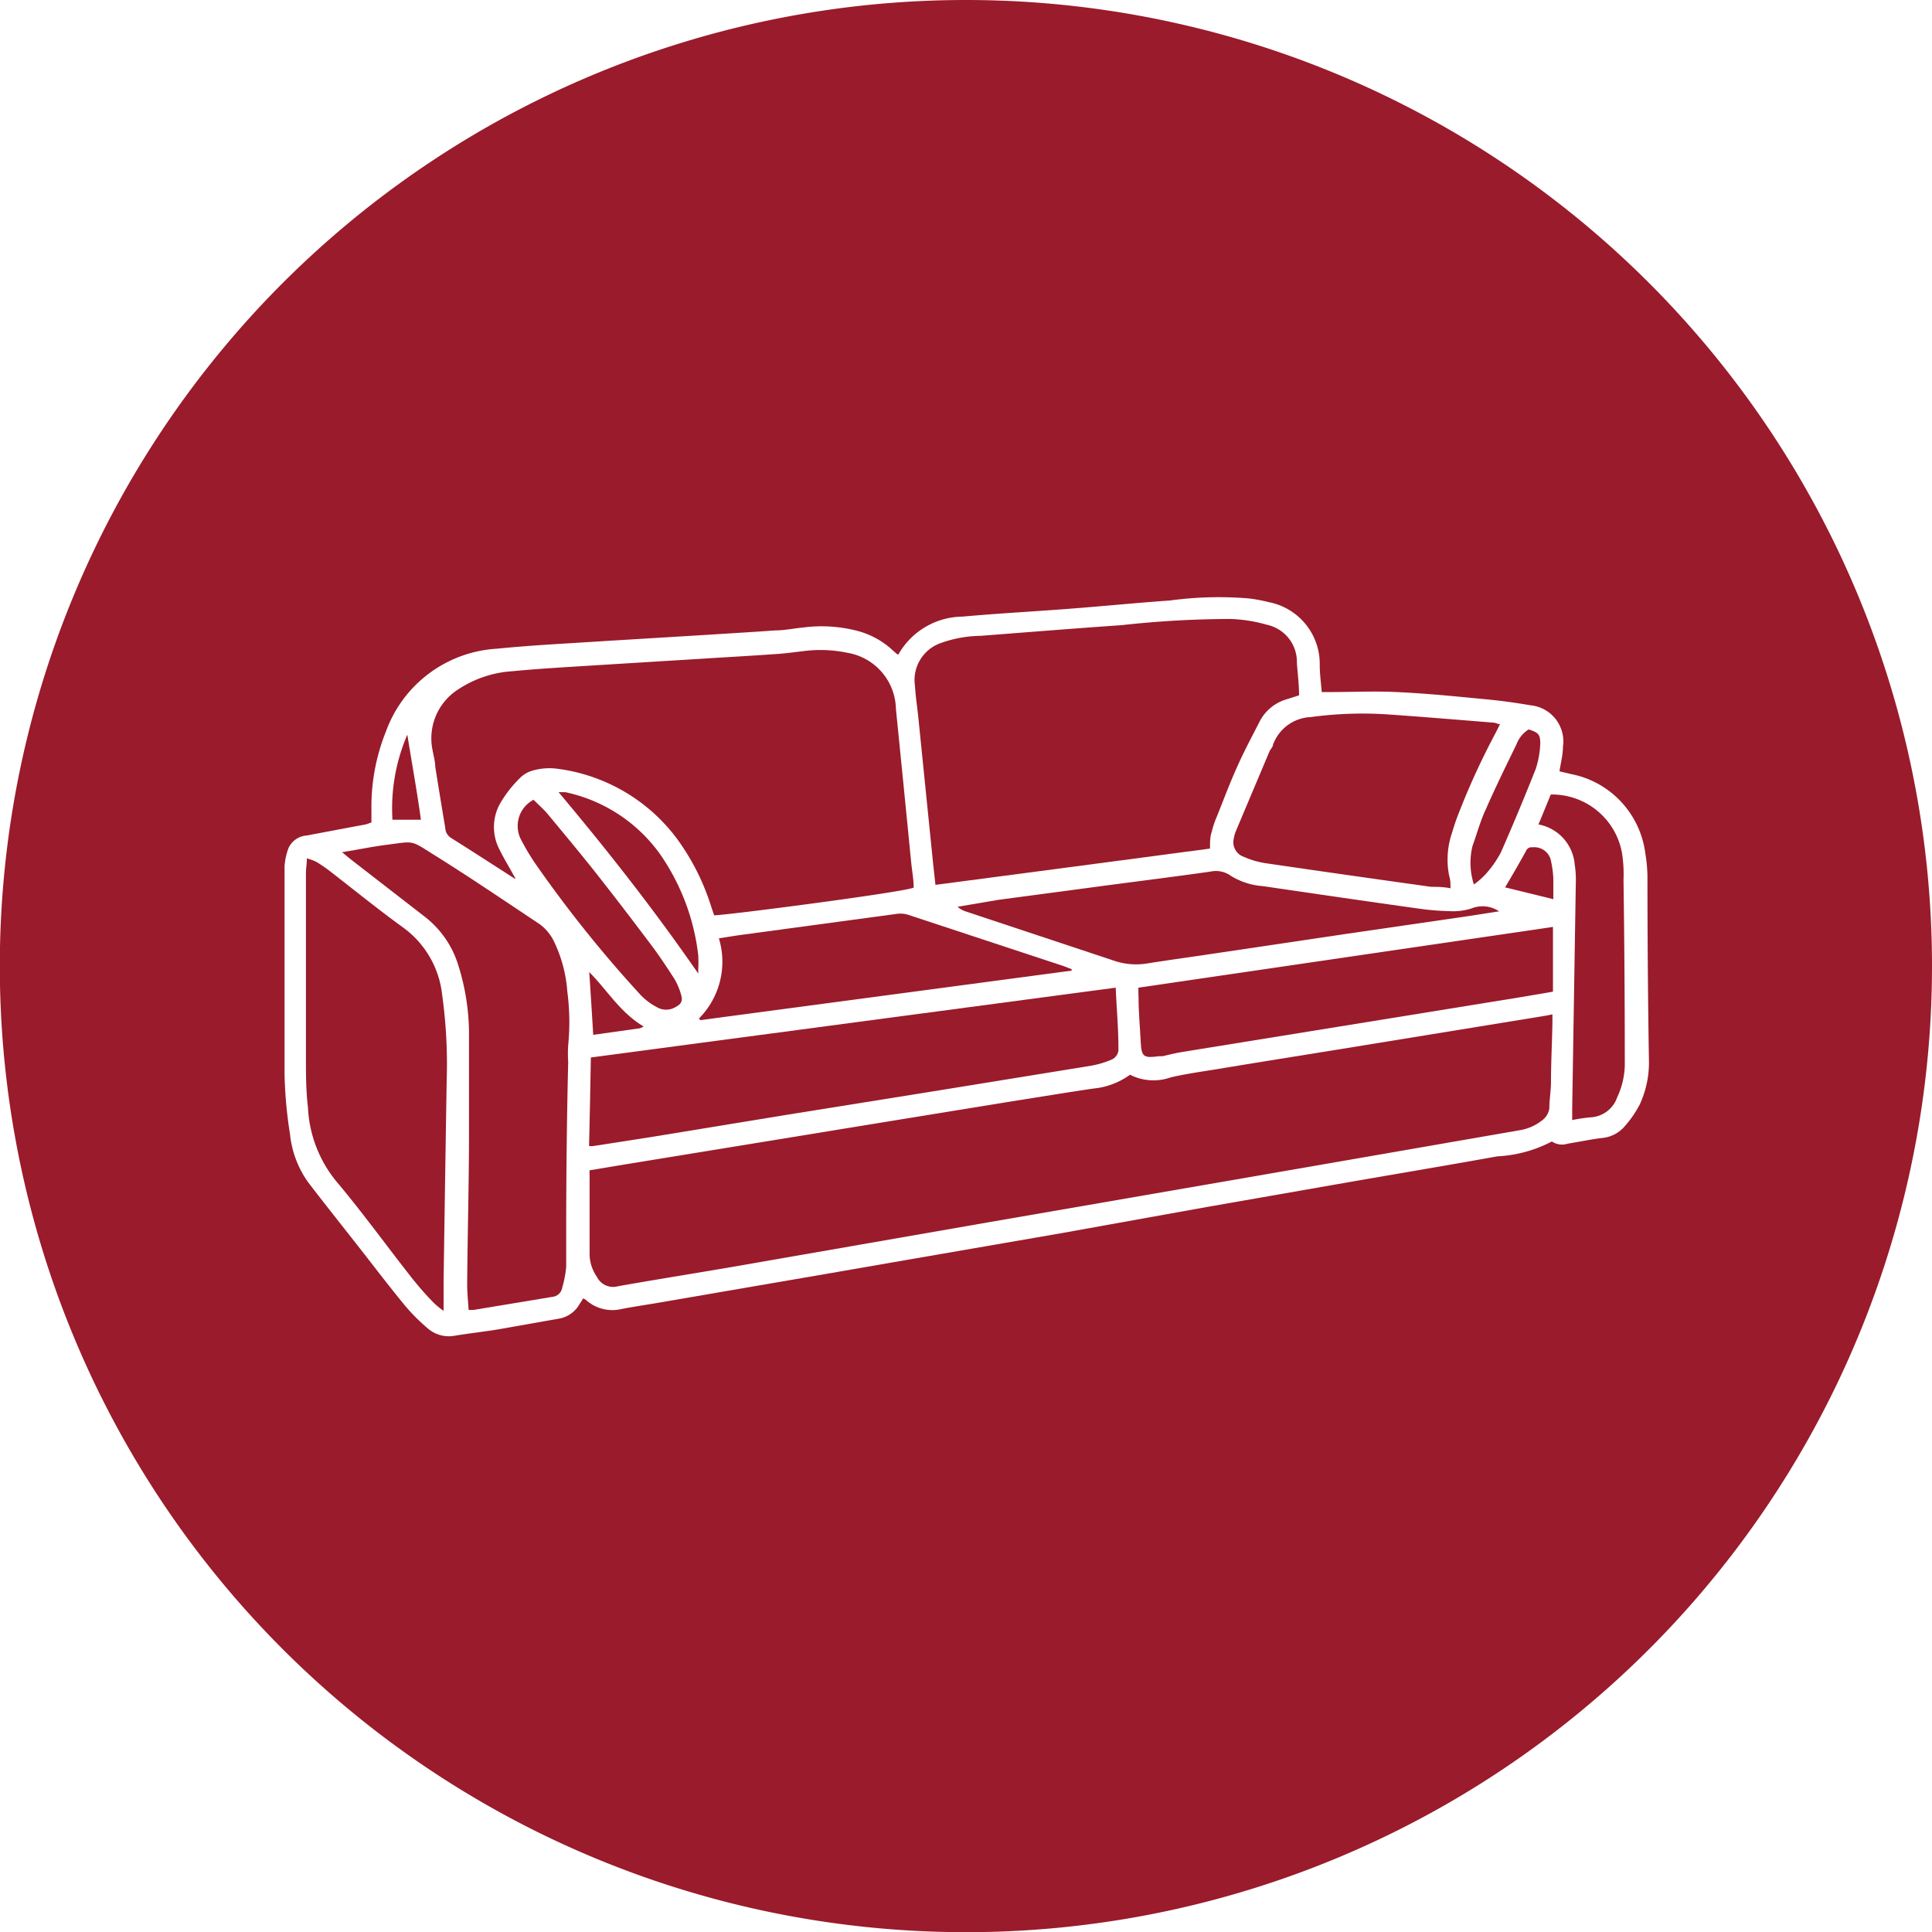
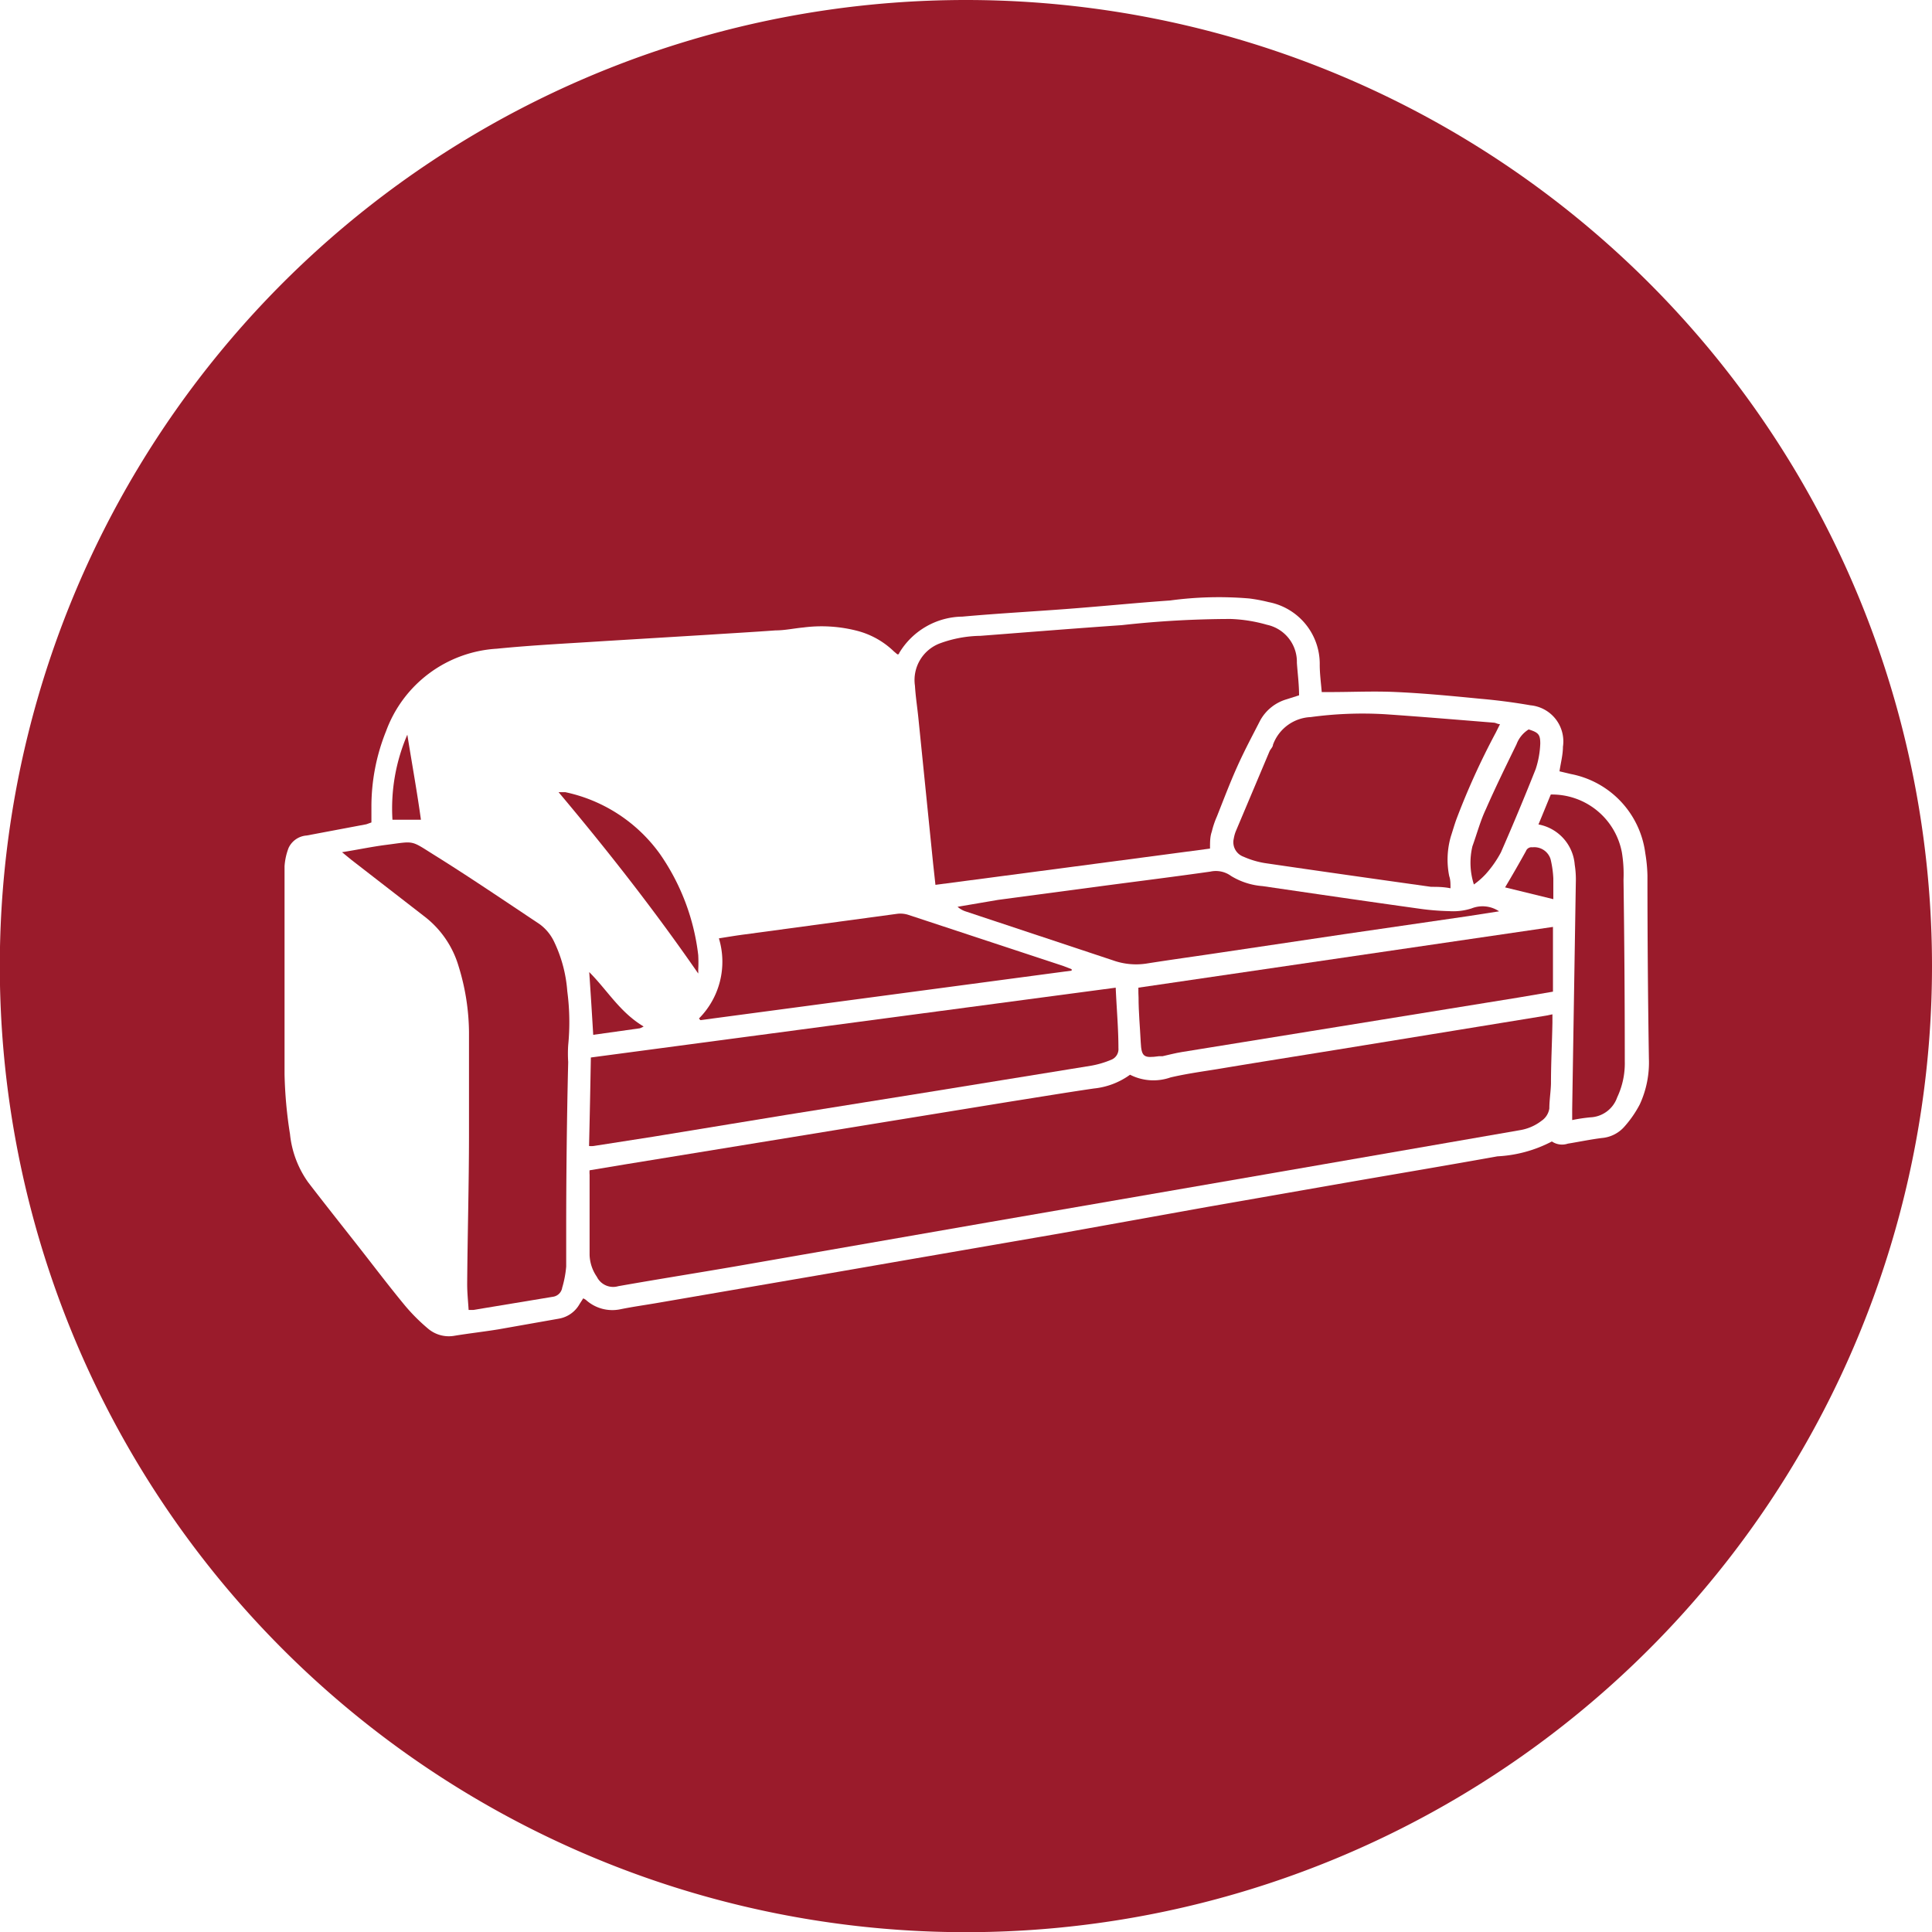
<svg xmlns="http://www.w3.org/2000/svg" viewBox="0 0 106.53 106.53">
  <defs>
    <style>.cls-1{fill:#9a1b2b;}</style>
  </defs>
  <g id="Calque_2" data-name="Calque 2">
    <g id="Calque_1-2" data-name="Calque 1">
      <path class="cls-1" d="M63.22,53.13c1.39-.22,2.79-.41,4.18-.62l6.72-1,6.87-1,1.67-.26a1.64,1.64,0,0,0-1.52-.16,3.3,3.3,0,0,1-1.22.15,13.75,13.75,0,0,1-1.69-.14c-2.87-.4-5.74-.82-8.61-1.24a3.89,3.89,0,0,1-1.74-.56,1.42,1.42,0,0,0-1.14-.24c-1.9.27-3.81.51-5.71.76l-6,.8L52.8,50a1.26,1.26,0,0,0,.46.26l8.1,2.69A3.79,3.79,0,0,0,63.22,53.13Z" />
      <path class="cls-1" d="M50.64,39.6l.81,8,.13,1.19q7.62-1,15.14-2c0-.37,0-.66.1-.94a4.77,4.77,0,0,1,.28-.83c.37-.93.72-1.86,1.13-2.77s.83-1.69,1.26-2.53a2.44,2.44,0,0,1,1.45-1.16l.69-.22c0-.62-.08-1.21-.12-1.79a2.09,2.09,0,0,0-1.65-2.1,8.27,8.27,0,0,0-2-.32,54.93,54.93,0,0,0-6,.34c-2.6.18-5.2.39-7.8.59a6.71,6.71,0,0,0-2.22.41,2.16,2.16,0,0,0-1.39,2.34C50.49,38.45,50.58,39,50.64,39.6Z" />
-       <path class="cls-1" d="M24,42.28c.18,1.12.36,2.24.55,3.36a.69.69,0,0,0,.3.55c1.18.74,2.35,1.5,3.52,2.25l.06,0c-.08-.12-.15-.25-.22-.38-.23-.41-.47-.81-.67-1.22a2.66,2.66,0,0,1,.11-2.66,6.56,6.56,0,0,1,1-1.26,1.61,1.61,0,0,1,.79-.45,3.36,3.36,0,0,1,1.22-.09,9.78,9.78,0,0,1,6.61,3.79,12.76,12.76,0,0,1,1.92,3.74c.06.19.13.39.19.56.66,0,10.58-1.29,11-1.53,0-.42-.08-.86-.13-1.31q-.42-4.28-.85-8.55A3.2,3.2,0,0,0,46.75,36a7.3,7.3,0,0,0-2.51-.09c-.51.06-1,.13-1.54.16-1.26.09-2.53.16-3.8.24l-6,.37c-1.55.1-3.09.18-4.63.33a6.09,6.09,0,0,0-3,1,3.2,3.2,0,0,0-1.42,3.35C23.9,41.64,24,42,24,42.28Z" />
      <path class="cls-1" d="M22.46,40.51a10.27,10.27,0,0,0-.82,4.69h1.57C23,43.67,22.72,42.14,22.46,40.51Z" />
      <path class="cls-1" d="M32.48,63.19a1.15,1.15,0,0,0,.25,0L36,62.68l7.32-1.2,7.92-1.27,8.94-1.45a5.15,5.15,0,0,0,1.08-.32.63.63,0,0,0,.41-.65c0-1.08-.1-2.16-.15-3.33L32.58,58.31C32.55,60,32.52,61.57,32.48,63.19Z" />
      <path class="cls-1" d="M38.62,56.25l20.47-2.73,0-.08-.47-.18L50.1,50.45a1.42,1.42,0,0,0-.65-.06l-8.36,1.13c-.47.06-.94.14-1.45.22a4.44,4.44,0,0,1-1.1,4.42Z" />
      <path class="cls-1" d="M81.19,46.66a3.91,3.91,0,0,0,.08,2.11,4.25,4.25,0,0,0,.65-.57A6,6,0,0,0,82.76,47q1-2.28,1.92-4.6A5.09,5.09,0,0,0,84.93,41c0-.5-.1-.61-.64-.78a1.64,1.64,0,0,0-.67.82c-.58,1.19-1.16,2.37-1.69,3.58C81.63,45.25,81.43,46,81.19,46.66Z" />
-       <path class="cls-1" d="M22.21,51.13c-1.38-1-2.67-2.05-4-3.08a8.09,8.09,0,0,0-.77-.53,3.27,3.27,0,0,0-.52-.19c0,.31-.05.54-.05.77s0,.69,0,1c0,3.08,0,6.15,0,9.23,0,.91,0,1.82.11,2.72a6.94,6.94,0,0,0,1.54,4.06c1.45,1.72,2.77,3.55,4.16,5.32.39.49.83,1,1.26,1.43a4.45,4.45,0,0,0,.52.42c0-.23,0-.36,0-.49,0-.38,0-.76,0-1.14q.08-5.54.17-11.07a27.68,27.68,0,0,0-.25-4.73A5.29,5.29,0,0,0,22.21,51.13Z" />
      <path class="cls-1" d="M36.39,47.09a8.62,8.62,0,0,0-5.22-3.41c-.1,0-.2,0-.37,0,2.74,3.26,5.3,6.53,7.7,10a2,2,0,0,0,0-.2,7.4,7.4,0,0,0,0-.82A12.24,12.24,0,0,0,36.39,47.09Z" />
      <path class="cls-1" d="M70.19,41.07c0,.12-.14.24-.19.36l-1.86,4.41a2,2,0,0,0-.11.4.85.85,0,0,0,.54,1,4.78,4.78,0,0,0,1.17.35c3.06.45,6.11.88,9.17,1.31.34,0,.68,0,1.07.08,0-.27,0-.47-.07-.67A4.59,4.59,0,0,1,80,46.12c.1-.31.19-.62.3-.93a40.26,40.26,0,0,1,2.17-4.78l.24-.48c-.13,0-.23-.07-.32-.08-2-.16-4-.33-6.06-.47a21.2,21.2,0,0,0-4.06.16A2.32,2.32,0,0,0,70.19,41.07Z" />
      <path class="cls-1" d="M85.5,47.38a.94.94,0,0,0-1-.66.33.33,0,0,0-.36.21c-.37.67-.75,1.33-1.15,2l2.66.65c0-.44,0-.79,0-1.15A5.76,5.76,0,0,0,85.5,47.38Z" />
      <path class="cls-1" d="M89.43,47a3.92,3.92,0,0,0-3.92-3.19c-.22.53-.44,1.08-.68,1.65a2.45,2.45,0,0,1,2,2.22,5.27,5.27,0,0,1,.06,1q-.1,6.24-.2,12.48c0,.16,0,.33,0,.6a9,9,0,0,1,1-.15,1.64,1.64,0,0,0,1.48-1.1,4.39,4.39,0,0,0,.42-2q0-5-.07-10A7.37,7.37,0,0,0,89.43,47Z" />
      <path class="cls-1" d="M62.78,55c0,.82.08,1.65.12,2.47s.18.88,1,.77l.2,0c.35-.08.7-.17,1.06-.23l8.53-1.38L83.75,55l1.88-.32V51.11L62.77,54.46C62.77,54.68,62.77,54.85,62.78,55Z" />
      <path class="cls-1" d="M53.26,0a53.27,53.27,0,1,0,53.27,53.26A53.27,53.27,0,0,0,53.26,0ZM90.42,60.89a6,6,0,0,1-.84,1.22,1.86,1.86,0,0,1-1.26.64c-.63.08-1.25.21-1.87.31a1,1,0,0,1-.88-.12,7.24,7.24,0,0,1-3,.82c-2.67.48-5.34.93-8,1.39l-8,1.4L58.51,68l-7.4,1.28c-2.49.43-5,.87-7.46,1.29l-7.5,1.29c-.65.11-1.29.2-1.93.33a2.17,2.17,0,0,1-1.92-.52,1.37,1.37,0,0,0-.14-.08l-.2.31a1.62,1.62,0,0,1-1.14.81l-3.34.59c-.8.13-1.6.22-2.4.35a1.77,1.77,0,0,1-1.49-.4A10.29,10.29,0,0,1,22.34,72c-.91-1.1-1.77-2.24-2.65-3.36s-1.81-2.29-2.7-3.45a5.54,5.54,0,0,1-1-2.66,24.09,24.09,0,0,1-.3-3.28c0-3.42,0-6.84,0-10.26,0-.41,0-.83,0-1.23a3.46,3.46,0,0,1,.22-1,1.19,1.19,0,0,1,1-.69l3.29-.62.28-.1c0-.27,0-.54,0-.82a11.12,11.12,0,0,1,.81-4.22,6.94,6.94,0,0,1,6.1-4.54c2-.2,3.94-.29,5.91-.42L39.06,35c1.23-.08,2.47-.15,3.7-.24.51,0,1-.11,1.53-.16a7.83,7.83,0,0,1,3,.19,4.56,4.56,0,0,1,2,1.13l.19.16c.05,0,.09,0,.1-.07A4.12,4.12,0,0,1,53.07,34c2-.18,3.9-.28,5.86-.43s3.73-.33,5.59-.46A20,20,0,0,1,68.89,33a9,9,0,0,1,1.06.2,3.47,3.47,0,0,1,2.82,3.47c0,.48.07,1,.11,1.49h.47c1.22,0,2.44-.06,3.66,0,1.54.07,3.08.22,4.62.37q1.38.12,2.76.36a2,2,0,0,1,1.79,2.29c0,.44-.12.88-.19,1.35l.63.15a5.11,5.11,0,0,1,4.1,4.36,8.54,8.54,0,0,1,.12,1.23q0,5.05.08,10.11A5.52,5.52,0,0,1,90.42,60.89Z" />
      <path class="cls-1" d="M31.28,54.66a7.57,7.57,0,0,0-.72-2.72,2.55,2.55,0,0,0-.83-1c-1.9-1.26-3.79-2.55-5.73-3.76-1.41-.88-1.09-.8-2.74-.59-.77.1-1.52.26-2.4.4l.5.41,4,3.1a5.38,5.38,0,0,1,1.93,2.79,12.59,12.59,0,0,1,.57,3.6c0,1.89,0,3.78,0,5.67,0,2.75-.08,5.5-.1,8.24,0,.48.05.95.08,1.43.12,0,.19,0,.26,0l4.41-.73A.6.6,0,0,0,31,71a5.79,5.79,0,0,0,.22-1.16c0-.66,0-1.34,0-2q0-4.65.11-9.28a7.22,7.22,0,0,1,0-.93A12.92,12.92,0,0,0,31.28,54.66Z" />
-       <path class="cls-1" d="M36.23,55.54a1,1,0,0,0,1,0c.34-.18.43-.34.32-.71a3.74,3.74,0,0,0-.36-.85c-.41-.63-.82-1.26-1.28-1.87-1.06-1.41-2.13-2.81-3.23-4.2-.8-1-1.63-2-2.46-3-.24-.29-.52-.53-.8-.81a1.63,1.63,0,0,0-.72,2.14,12.78,12.78,0,0,0,1,1.64,68.46,68.46,0,0,0,5.64,7A3.46,3.46,0,0,0,36.23,55.54Z" />
      <path class="cls-1" d="M35.28,56.7a1.11,1.11,0,0,0,.21-.1c-1.31-.78-2-2-3-3,.08,1.16.15,2.29.22,3.46Z" />
      <path class="cls-1" d="M85.26,56l-4.72.77-6.76,1.1c-2.22.36-4.44.71-6.65,1.08-.87.14-1.74.26-2.59.46a2.84,2.84,0,0,1-2.23-.15,4.09,4.09,0,0,1-2,.76c-1.51.22-3,.47-4.53.71l-6.76,1.1L41.85,63l-7.42,1.21-1.92.32a1.32,1.32,0,0,0,0,.24c0,1.47,0,3,0,4.43a2.24,2.24,0,0,0,.4,1.2,1,1,0,0,0,1.18.52c2.15-.38,4.3-.72,6.45-1.09l14-2.44,15.72-2.72,13.59-2.36A2.63,2.63,0,0,0,85,61.8a1,1,0,0,0,.43-.68c0-.46.08-.92.09-1.38,0-1.12.06-2.23.08-3.35,0-.14,0-.29,0-.46Z" />
    </g>
  </g>
</svg>